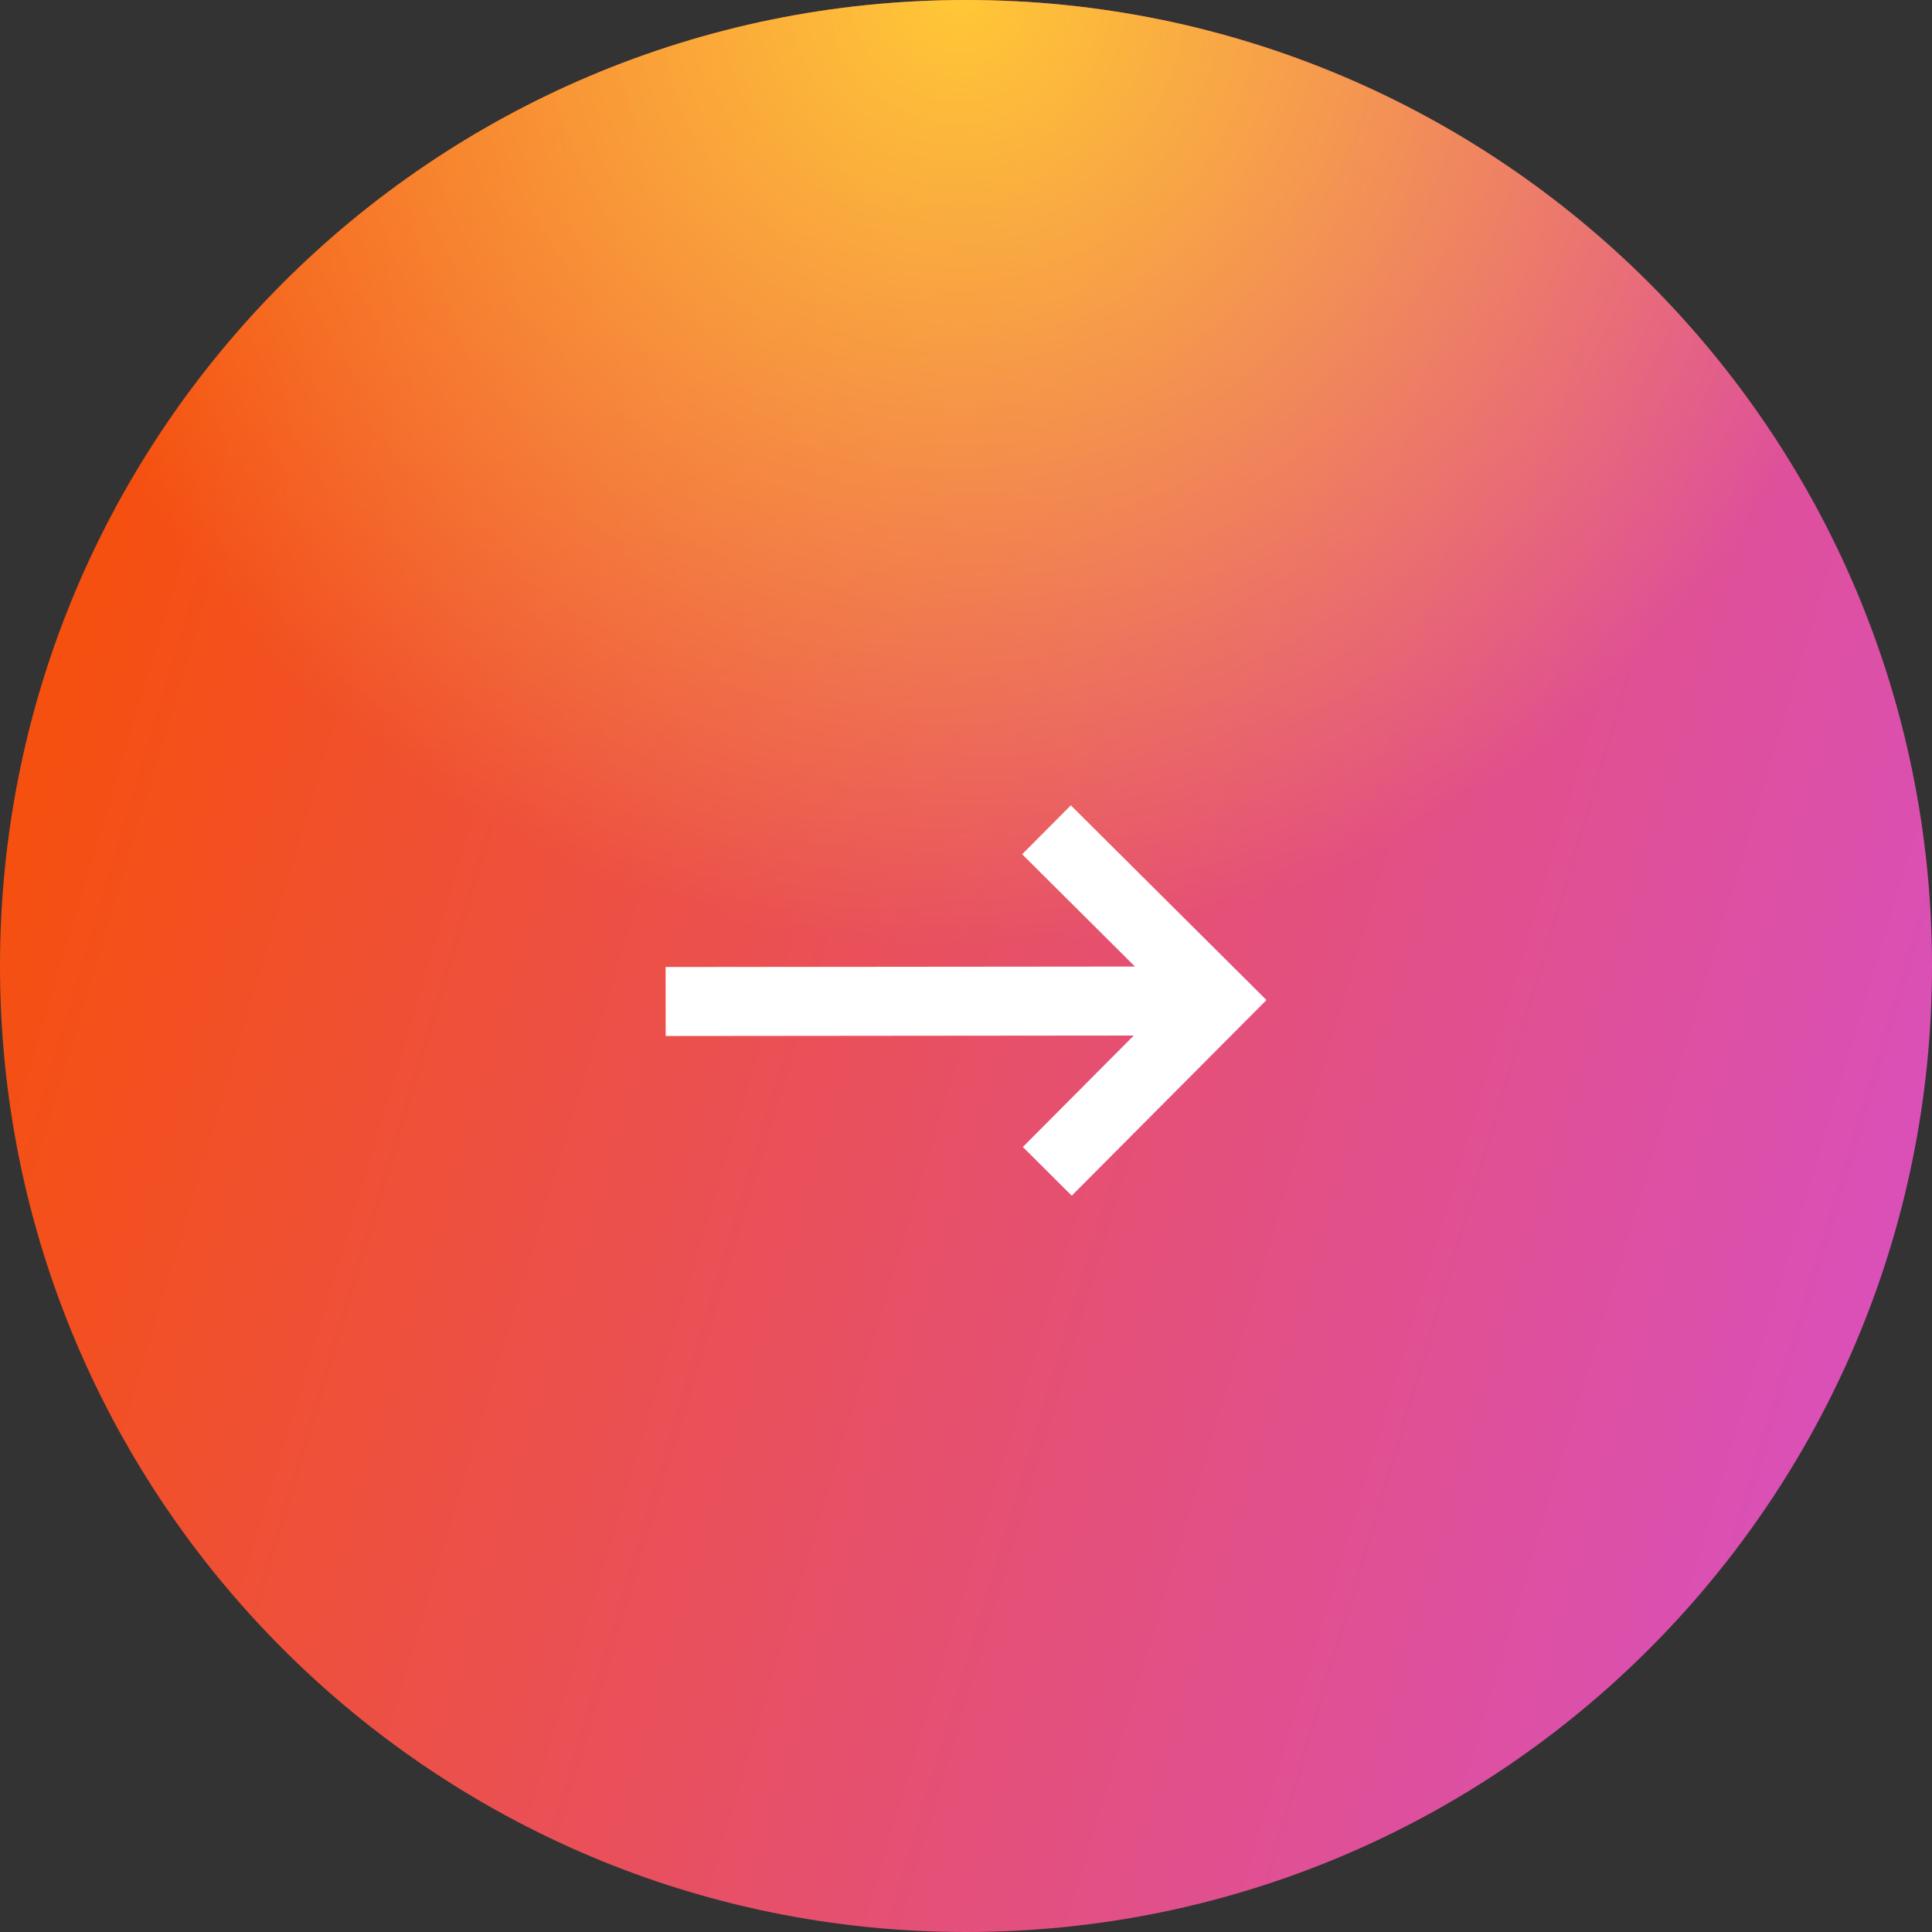
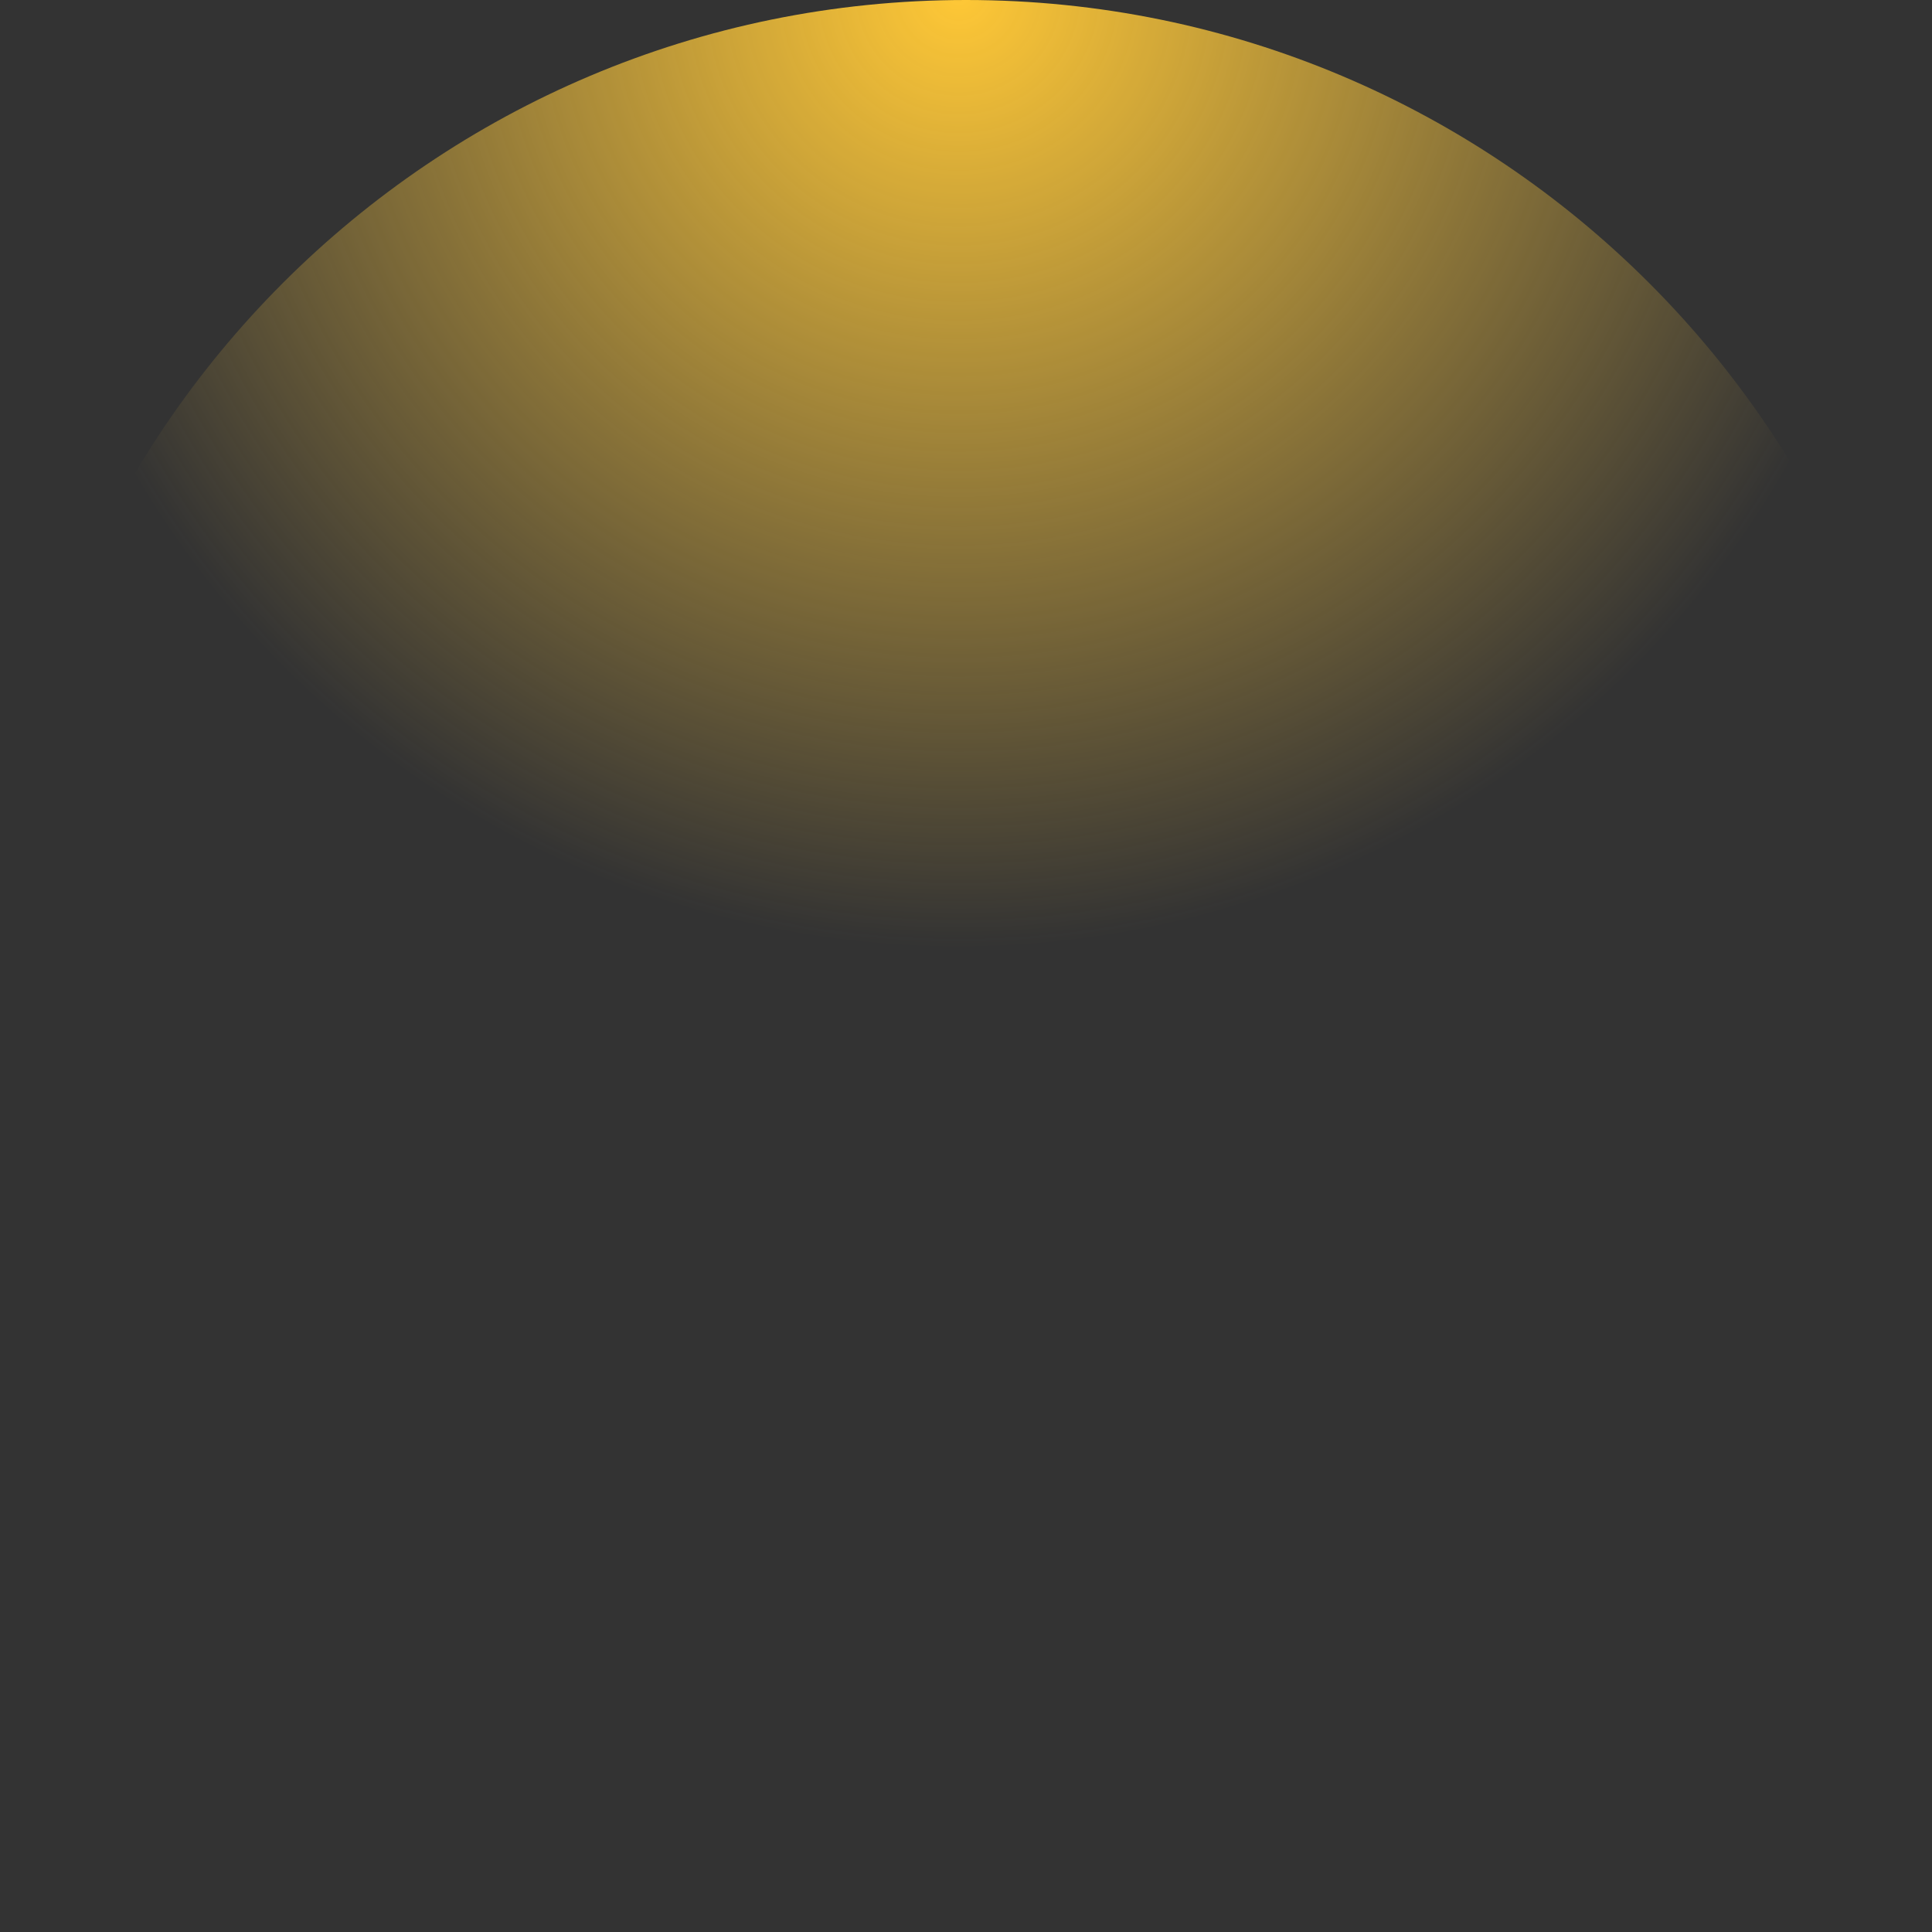
<svg xmlns="http://www.w3.org/2000/svg" width="56" height="56" viewBox="0 0 56 56" fill="none">
  <rect x="0" y="0" width="56" height="56" fill="#333333" stroke="none" />
-   <path d="M0 28C0 12.536 12.536 0 28 0C43.464 0 56 12.536 56 28C56 43.464 43.464 56 28 56C12.536 56 0 43.464 0 28Z" fill="url(#paint0_linear)" />
  <path d="M0 28C0 12.536 12.536 0 28 0C43.464 0 56 12.536 56 28C56 43.464 43.464 56 28 56C12.536 56 0 43.464 0 28Z" fill="url(#paint1_radial)" />
-   <path d="M31.039 23.343L29.628 24.761L32.898 28.016L19.293 28.029L19.295 30.029L32.863 30.016L29.648 33.246L31.065 34.657L36.709 28.987L31.039 23.343Z" fill="white" />
  <defs>
    <linearGradient id="paint0_linear" x1="7.579" y1="1.172e-05" x2="75.412" y2="20.368" gradientUnits="userSpaceOnUse">
      <stop stop-color="#F5500F" />
      <stop offset="1" stop-color="#D250E6" />
    </linearGradient>
    <radialGradient id="paint1_radial" cx="0" cy="0" r="1" gradientUnits="userSpaceOnUse" gradientTransform="translate(27.79) rotate(90) scale(27.491)">
      <stop stop-color="#FFC836" />
      <stop offset="1" stop-color="#FFCC46" stop-opacity="0" />
    </radialGradient>
  </defs>
</svg>